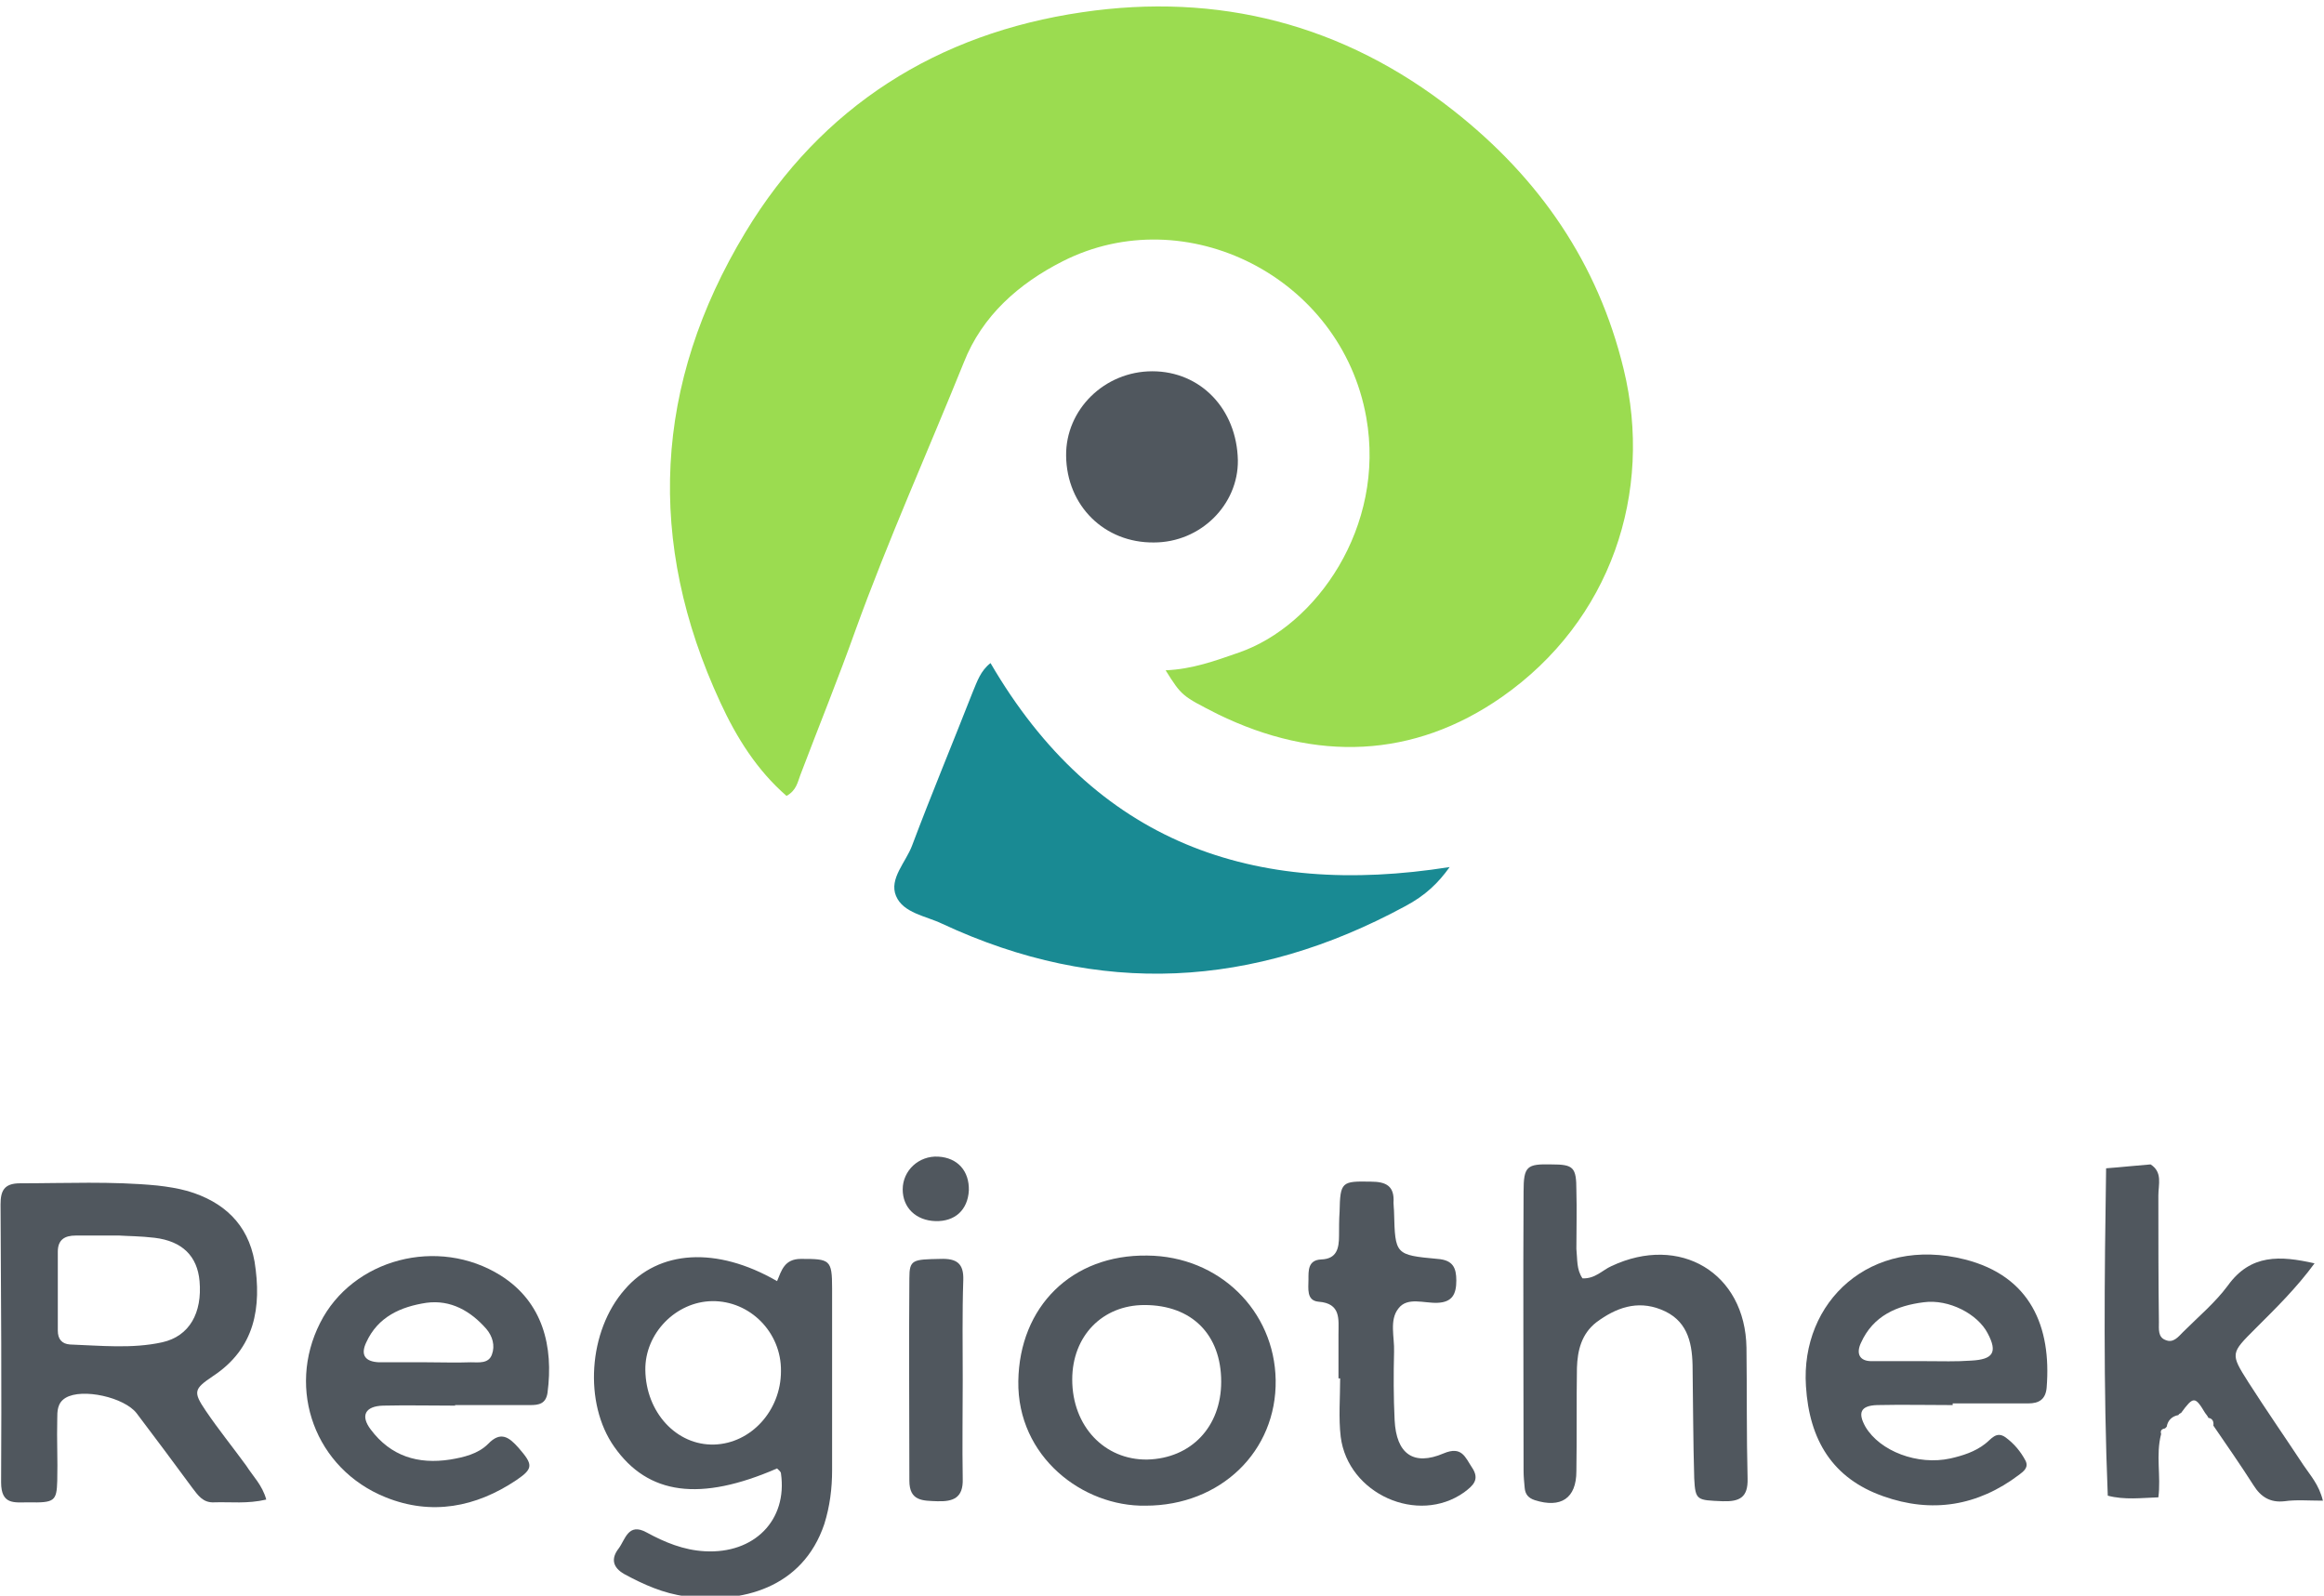
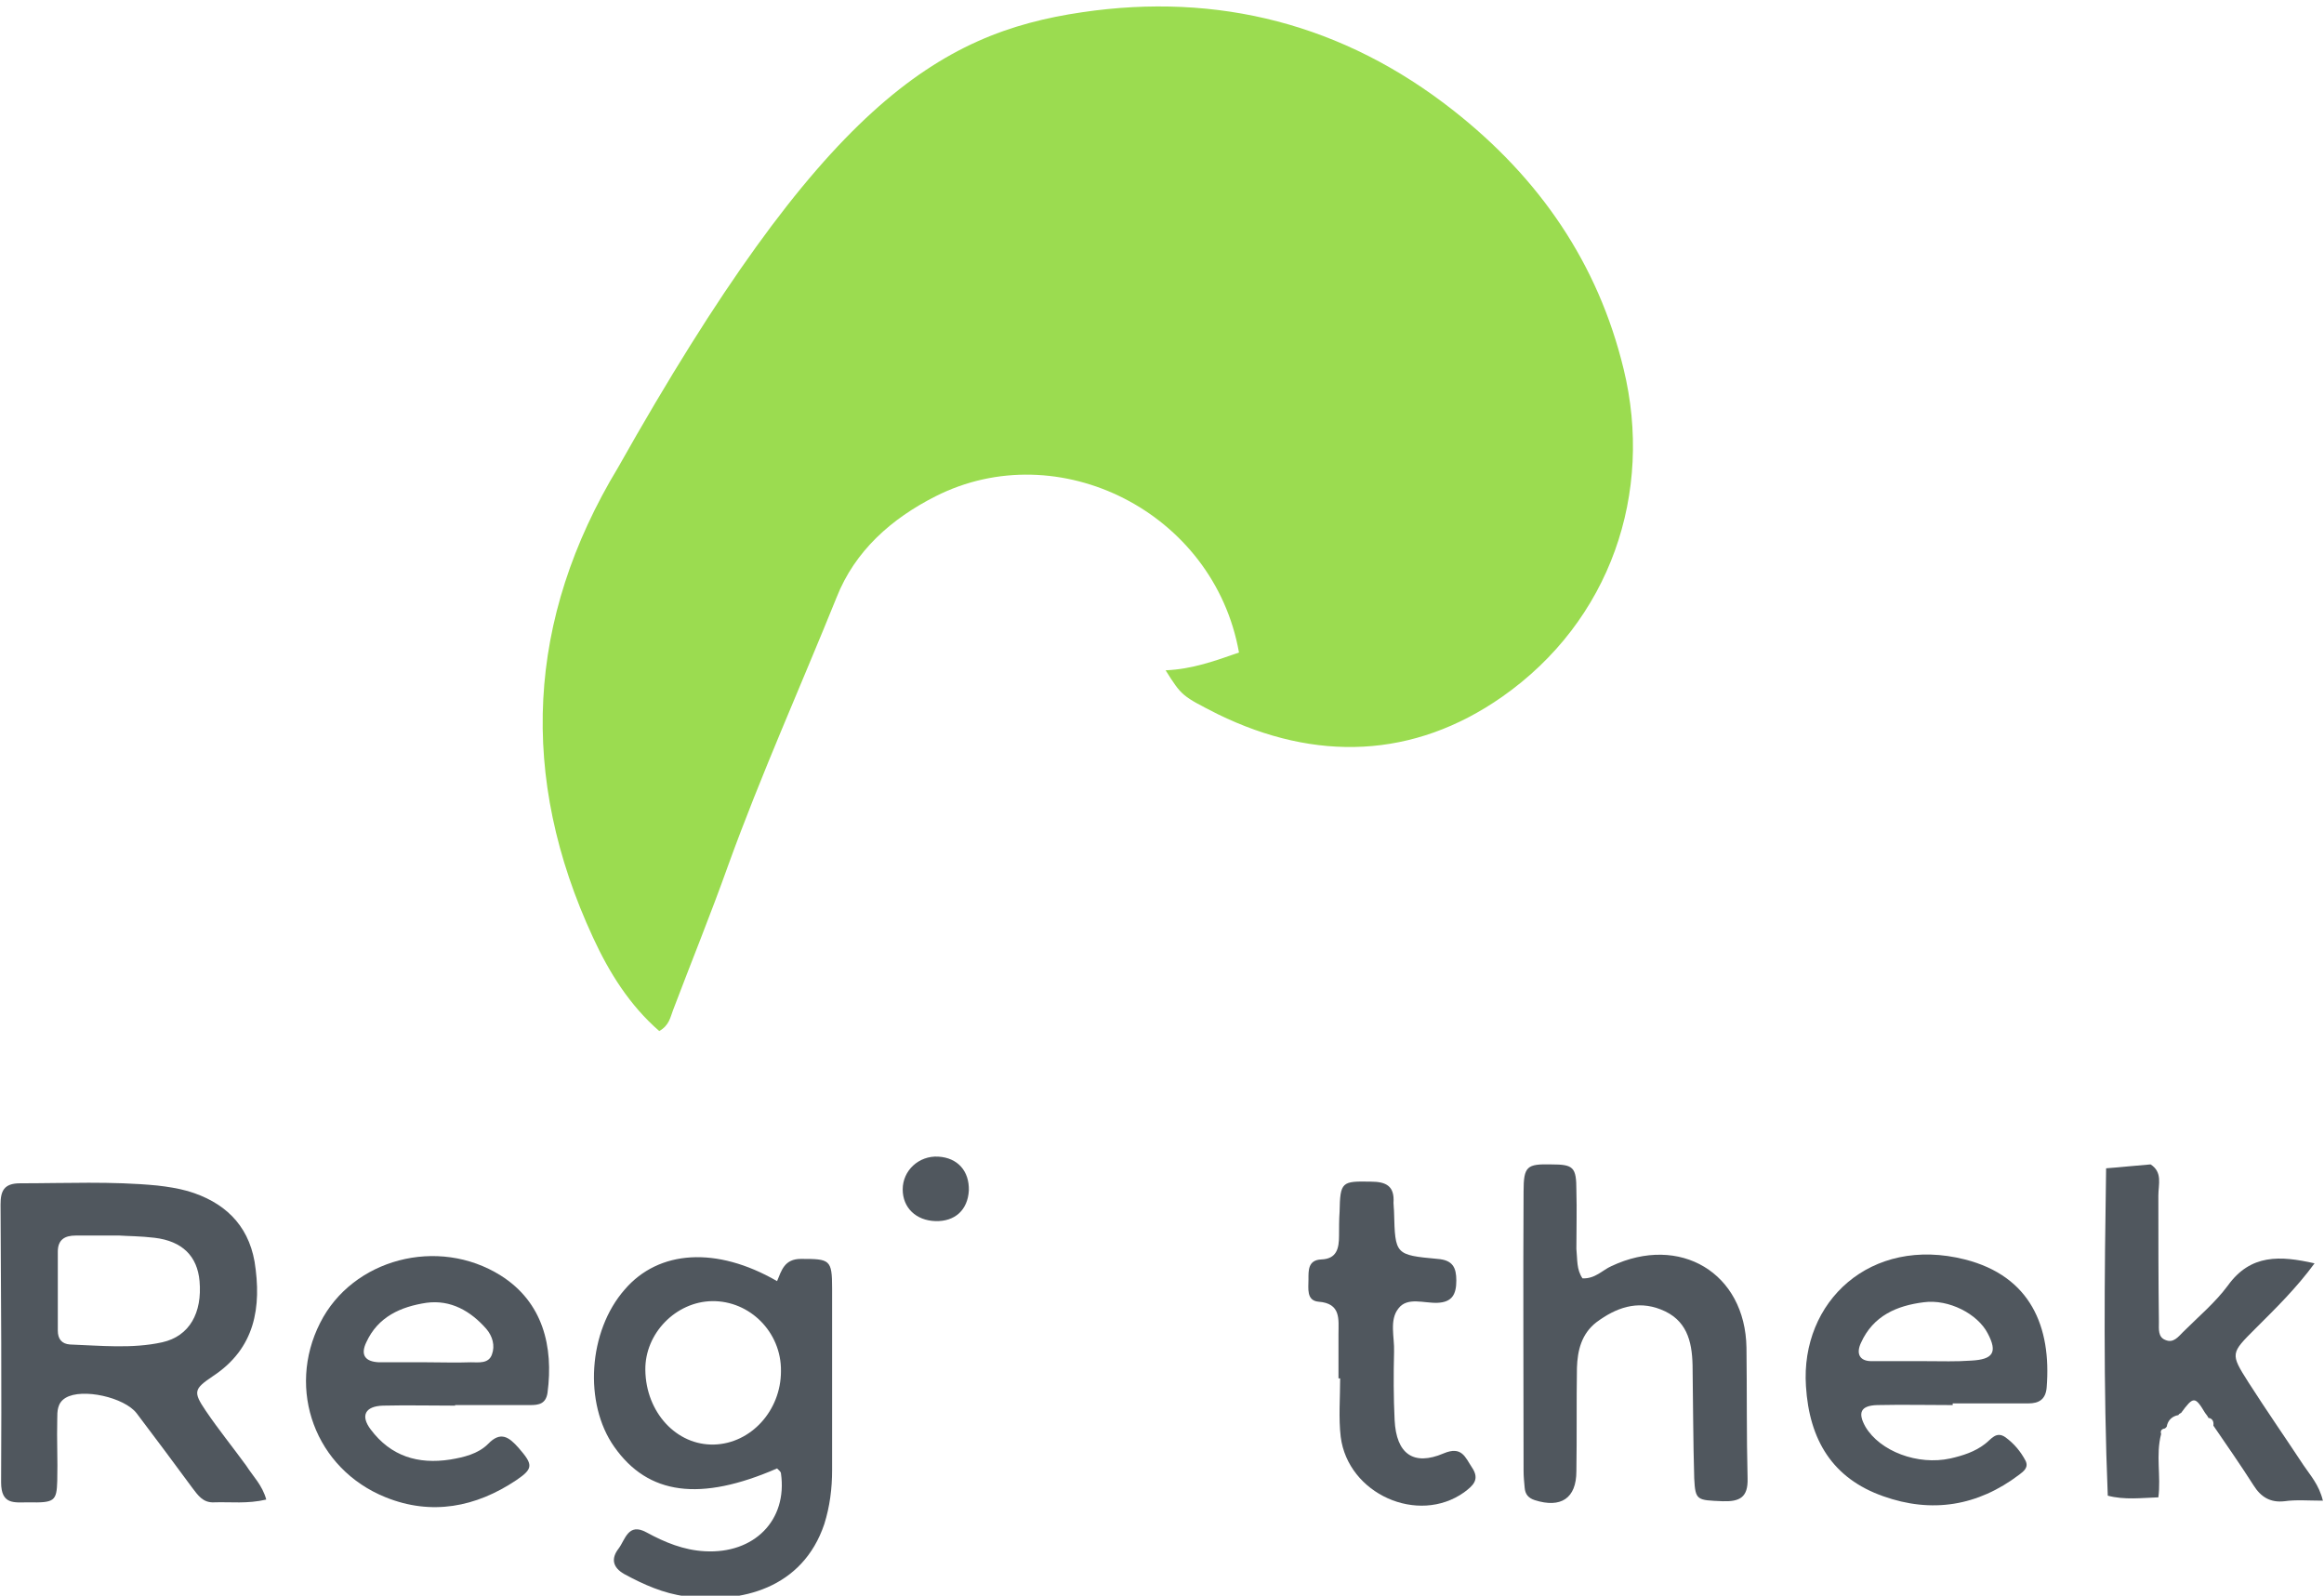
<svg xmlns="http://www.w3.org/2000/svg" version="1.1" id="Ebene_1" x="0px" y="0px" viewBox="0 0 418.1 287.1" style="enable-background:new 0 0 418.1 287.1;" xml:space="preserve">
  <style type="text/css">
	.st0{fill:#9BDC50;}
	.st1{fill:#198A93;}
	.st2{fill:#50575E;}
	.st3{fill:#191827;}
</style>
  <g>
-     <path class="st0" d="M209.7,120.6c4.8-0.2,8.9-1.7,13.2-3.2c13.9-4.8,26.4-22.6,22.9-42.3c-4.5-25.3-32.5-39.3-54.6-28.1   c-7.9,4-14.5,9.8-17.8,18.2c-6.5,16.1-13.6,31.9-19.5,48.2c-3.1,8.7-6.6,17.3-9.9,26c-0.5,1.3-0.7,2.8-2.5,3.8   c-5.3-4.6-9-10.5-11.9-16.8c-13.4-28.9-12-57.3,4.5-84.6C147.8,19.1,168.7,6,194.7,2.2c24.4-3.6,47,2.1,66.8,17.7   c15.5,12.2,26,27.5,30.6,46.5c5.4,22.2-2.3,45.3-21.9,59c-15.9,11.1-33.5,11.7-51.1,3.1C212.6,125.2,212.6,125.2,209.7,120.6z" />
-     <path class="st1" d="M178.2,119.3c18.8,32.3,47.3,42.3,82.6,36.7c-2,2.8-4.3,5.1-8.1,7.1c-27.2,14.7-54.9,16.3-83.2,3.1   c-2.9-1.4-7-1.9-8.3-5c-1.3-3.1,1.8-6.1,2.9-9.1c3.5-9.3,7.3-18.4,10.9-27.6C175.8,122.6,176.4,120.7,178.2,119.3z" />
+     <path class="st0" d="M209.7,120.6c4.8-0.2,8.9-1.7,13.2-3.2c-4.5-25.3-32.5-39.3-54.6-28.1   c-7.9,4-14.5,9.8-17.8,18.2c-6.5,16.1-13.6,31.9-19.5,48.2c-3.1,8.7-6.6,17.3-9.9,26c-0.5,1.3-0.7,2.8-2.5,3.8   c-5.3-4.6-9-10.5-11.9-16.8c-13.4-28.9-12-57.3,4.5-84.6C147.8,19.1,168.7,6,194.7,2.2c24.4-3.6,47,2.1,66.8,17.7   c15.5,12.2,26,27.5,30.6,46.5c5.4,22.2-2.3,45.3-21.9,59c-15.9,11.1-33.5,11.7-51.1,3.1C212.6,125.2,212.6,125.2,209.7,120.6z" />
    <path class="st2" d="M47.9,269.8c-3.4,0.8-6.4,0.4-9.4,0.5c-2,0.1-2.9-1.3-3.9-2.6c-3.3-4.5-6.6-8.9-10-13.4   c-2.2-2.9-9.8-4.6-12.8-2.8c-1.5,0.9-1.5,2.4-1.5,3.8c-0.1,3.7,0.1,7.4,0,11.1c-0.1,3.7-0.5,4-5.2,3.9c-2.5,0-4.9,0.5-4.9-3.6   c0.1-16.7,0-33.4-0.1-50c0-2.4,0.6-3.8,3.5-3.8c8.2,0,16.5-0.4,24.7,0.4c1.8,0.2,3.7,0.5,5.5,1c6.4,1.9,10.8,5.9,12,12.7   c1.3,8.2,0.1,15.6-7.5,20.6c-3.4,2.3-3.6,2.8-1.3,6.2c2.3,3.4,4.9,6.6,7.3,9.9C45.5,265.6,47.2,267.2,47.9,269.8z M21.5,222.3   c-3.3,0-5.6,0-7.9,0c-1.9,0-3.2,0.7-3.2,2.9c0,4.7,0,9.5,0,14.2c0,1.5,0.7,2.4,2.2,2.5c5.5,0.2,11.2,0.8,16.6-0.4   c4.9-1.1,7.2-5.3,6.7-11c-0.4-4.5-3.1-7.2-8.1-7.8C25.3,222.4,22.9,222.4,21.5,222.3z" />
    <path class="st2" d="M139.8,230.5c0.8-1.9,1.3-4,4.3-4c5.2,0,5.6,0.1,5.6,5.3c0,10.9,0,21.8,0,32.7c0,3.3-0.4,6.5-1.4,9.7   c-3.9,11.6-15,14.4-25,13c-3.9-0.5-7.5-2.1-11-4c-2.1-1.2-2.4-2.8-1-4.6c1.2-1.6,1.7-4.7,5-2.9c3.3,1.8,6.7,3.2,10.5,3.4   c8.9,0.5,14.9-5.6,13.7-14c0-0.3-0.4-0.6-0.7-0.9c-13.8,6-23.2,4.8-29.3-3.9c-5.5-7.8-4.7-20.8,1.9-28.3   C118.5,224.9,128.9,224.2,139.8,230.5z M128.1,234.1c-6.5,0.1-12.1,5.8-12,12.4c0.1,7.6,5.6,13.6,12.4,13.4c6.6-0.2,12-6.1,12-13.2   C140.6,239.7,134.9,234,128.1,234.1z" />
    <path class="st2" d="M284.7,230c2.3,0.1,3.6-1.5,5.2-2.2c12.3-5.8,24.1,1.2,24.3,14.7c0.1,7.8,0,15.7,0.2,23.5   c0.1,3.4-1.4,4.2-4.5,4.1c-4.6-0.2-4.9-0.1-5.1-4.1c-0.2-6.8-0.2-13.6-0.3-20.4c-0.1-4.4-1.1-8.2-5.7-10c-4.3-1.7-8.1-0.3-11.6,2.3   c-2.7,2.1-3.4,5.1-3.5,8.2c-0.1,6.2,0,12.4-0.1,18.6c0,4.9-2.8,6.7-7.5,5.2c-1.2-0.4-1.7-1.1-1.8-2.2c-0.1-1-0.2-2.1-0.2-3.1   c0-16.7-0.1-33.4,0-50.2c0-4.6,0.6-5,5-4.9c4,0,4.5,0.5,4.5,4.7c0.1,3.5,0,7,0,10.5C283.8,226.6,283.6,228.4,284.7,230z" />
    <path class="st2" d="M397.3,255.1c-0.1-0.3-0.4-0.6-0.6-0.9c-1.8-3-2.1-3-4.3,0c-0.2,0.1-0.4,0.2-0.5,0.4c-1.1,0.2-1.9,0.9-2.1,2.1   c0,0-0.3,0.3-0.3,0.3c-0.6,0.1-0.9,0.4-0.7,1c-1,3.8,0,7.6-0.5,11.4c-3,0.1-6.1,0.5-9.1-0.3c-0.8-19.6-0.6-39.3-0.3-58.9   c2.7-0.2,5.4-0.5,8-0.7c2.2,1.4,1.4,3.6,1.4,5.6c0,7.6,0,15.2,0.1,22.8c0,1.2-0.2,2.7,1.2,3.2c1.4,0.6,2.3-0.6,3.1-1.4   c2.8-2.8,5.8-5.3,8.1-8.4c4.1-5.7,9.4-5.4,15.6-4c-3.3,4.5-7,8.1-10.6,11.7c-4.5,4.5-4.6,4.5-1.3,9.7c3.2,5,6.6,9.9,9.9,14.9   c1.2,1.8,2.8,3.5,3.5,6.4c-2.6,0-4.8-0.2-6.9,0.1c-2.6,0.3-4.3-0.8-5.6-2.9c-2.3-3.6-4.8-7.2-7.2-10.7   C398.3,255.7,398,255.2,397.3,255.1z" />
    <path class="st2" d="M81.9,252.9c-4.3,0-8.7-0.1-13,0c-3.2,0.1-4.1,1.8-2.2,4.3c3.6,4.8,8.5,6.3,14.3,5.4c2.4-0.4,5-1,6.8-2.8   c2.3-2.4,3.8-1.2,5.5,0.7c2.6,3,2.7,3.7-0.4,5.8c-7.3,4.9-15.3,6.4-23.5,3.1C56.7,264.3,51.5,250,57.6,238   c5.8-11.5,21.2-15.6,32.5-8.5c7.6,4.8,9.5,12.8,8.4,21.1c-0.3,2-1.6,2.2-3.1,2.2c-4.5,0-9.1,0-13.6,0   C81.9,252.8,81.9,252.9,81.9,252.9z M76.7,245.1C76.7,245.1,76.7,245.1,76.7,245.1c2.7,0,5.3,0.1,8,0c1.4,0,3.2,0.3,3.8-1.4   c0.6-1.6,0.1-3.3-1-4.6c-2.8-3.2-6.4-5.3-10.8-4.7c-4.6,0.7-8.7,2.5-10.8,7.1c-1.1,2.3-0.2,3.5,2.3,3.6   C71,245.1,73.8,245.1,76.7,245.1z" />
    <path class="st2" d="M351.3,252.8c-4.5,0-9-0.1-13.6,0c-3,0.1-3.5,1.4-2.1,3.9c2.6,4.4,9.4,7,15.3,5.7c2.2-0.5,4.4-1.2,6.2-2.6   c1.1-0.8,2-2.4,3.7-1.2c1.5,1.1,2.7,2.5,3.6,4.2c0.6,1.2-0.3,1.9-1.1,2.5c-7.5,5.7-15.8,7-24.5,3.9c-9.1-3.2-13.3-10.1-13.9-19.8   c-1-15.2,11.6-27.1,28.6-22.8c11.8,3,15.6,12.1,14.7,23.1c-0.2,2.1-1.4,2.8-3.3,2.8c-4.5,0-9,0-13.6,0   C351.3,252.7,351.3,252.7,351.3,252.8z M346.6,244.9C346.6,244.8,346.6,244.8,346.6,244.9c2.7,0,5.3,0.1,8-0.1c4-0.2,4.8-1.5,3-4.9   c-1.8-3.5-7-6.2-11.5-5.6c-4.8,0.6-9.1,2.4-11.3,7.3c-0.9,1.9-0.3,3.3,1.9,3.3C340,244.9,343.3,244.9,346.6,244.9z" />
-     <path class="st2" d="M206.1,270.9c-11.3,0.2-23.1-8.8-22.9-22.4c0.2-13.4,9.6-22.8,23.2-22.6c12.9,0.1,22.9,9.9,23.1,22.4   C229.7,261.1,219.6,270.9,206.1,270.9z M219.7,248.6c0-8.5-5.3-13.8-13.8-13.8c-7.6,0-13,5.6-13,13.4c0,8.4,5.8,14.5,13.5,14.4   C214.3,262.4,219.7,256.7,219.7,248.6z" />
    <path class="st2" d="M240.8,248c0-2.7,0-5.3,0-8c0-2.6,0.5-5.5-3.6-5.8c-2.2-0.2-1.8-2.4-1.8-4c0-1.6-0.1-3.5,2.3-3.6   c2.8-0.1,3.2-2,3.2-4.3c0-1.4,0-2.9,0.1-4.3c0.1-5.4,0.4-5.5,5.6-5.4c2.8,0,4.3,0.8,4.1,3.8c0,0.6,0.1,1.2,0.1,1.8   c0.2,7.5,0.2,7.6,7.8,8.3c2.8,0.2,3.4,1.6,3.4,3.9c0,2.4-0.7,3.9-3.4,4c-2.4,0.1-5.4-1.1-7,1c-1.7,2.1-0.7,5.2-0.8,7.8   c-0.1,4.1-0.1,8.2,0.1,12.3c0.3,6.1,3.4,8.3,8.8,6c3.3-1.4,3.9,0.7,5.1,2.5c1.5,2.2,0.2,3.3-1.4,4.5c-8.3,5.9-20.9,0.3-22.2-10   c-0.4-3.4-0.1-7-0.1-10.5C240.9,248,240.8,248,240.8,248z" />
-     <path class="st2" d="M191.8,82c-0.1-8.3,6.9-15.2,15.5-15.2c8.7,0,15.2,6.8,15.4,16c0.1,8-6.7,14.8-15.1,14.8   C198.7,97.7,191.9,91,191.8,82z" />
-     <path class="st2" d="M173.2,248.2c0,6-0.1,11.9,0,17.9c0.1,3.4-1.7,4.1-4.6,4c-2.6-0.1-5,0-5-3.7c0-12.1-0.1-24.3,0-36.4   c0-3.4,0.6-3.4,5.6-3.5c2.9-0.1,4.2,0.8,4.1,3.8C173.1,236.3,173.2,242.3,173.2,248.2C173.2,248.2,173.2,248.2,173.2,248.2z" />
    <path class="st2" d="M168.3,219.7c-3.5-0.1-5.9-2.4-5.9-5.7c0-3.4,2.9-6.1,6.4-5.9c3.5,0.2,5.6,2.6,5.5,6.1   C174.1,217.7,171.8,219.8,168.3,219.7z" />
-     <polygon class="st3" points="-81.8,-46.1 -81.7,-46.1 -81.7,-46  " />
  </g>
</svg>